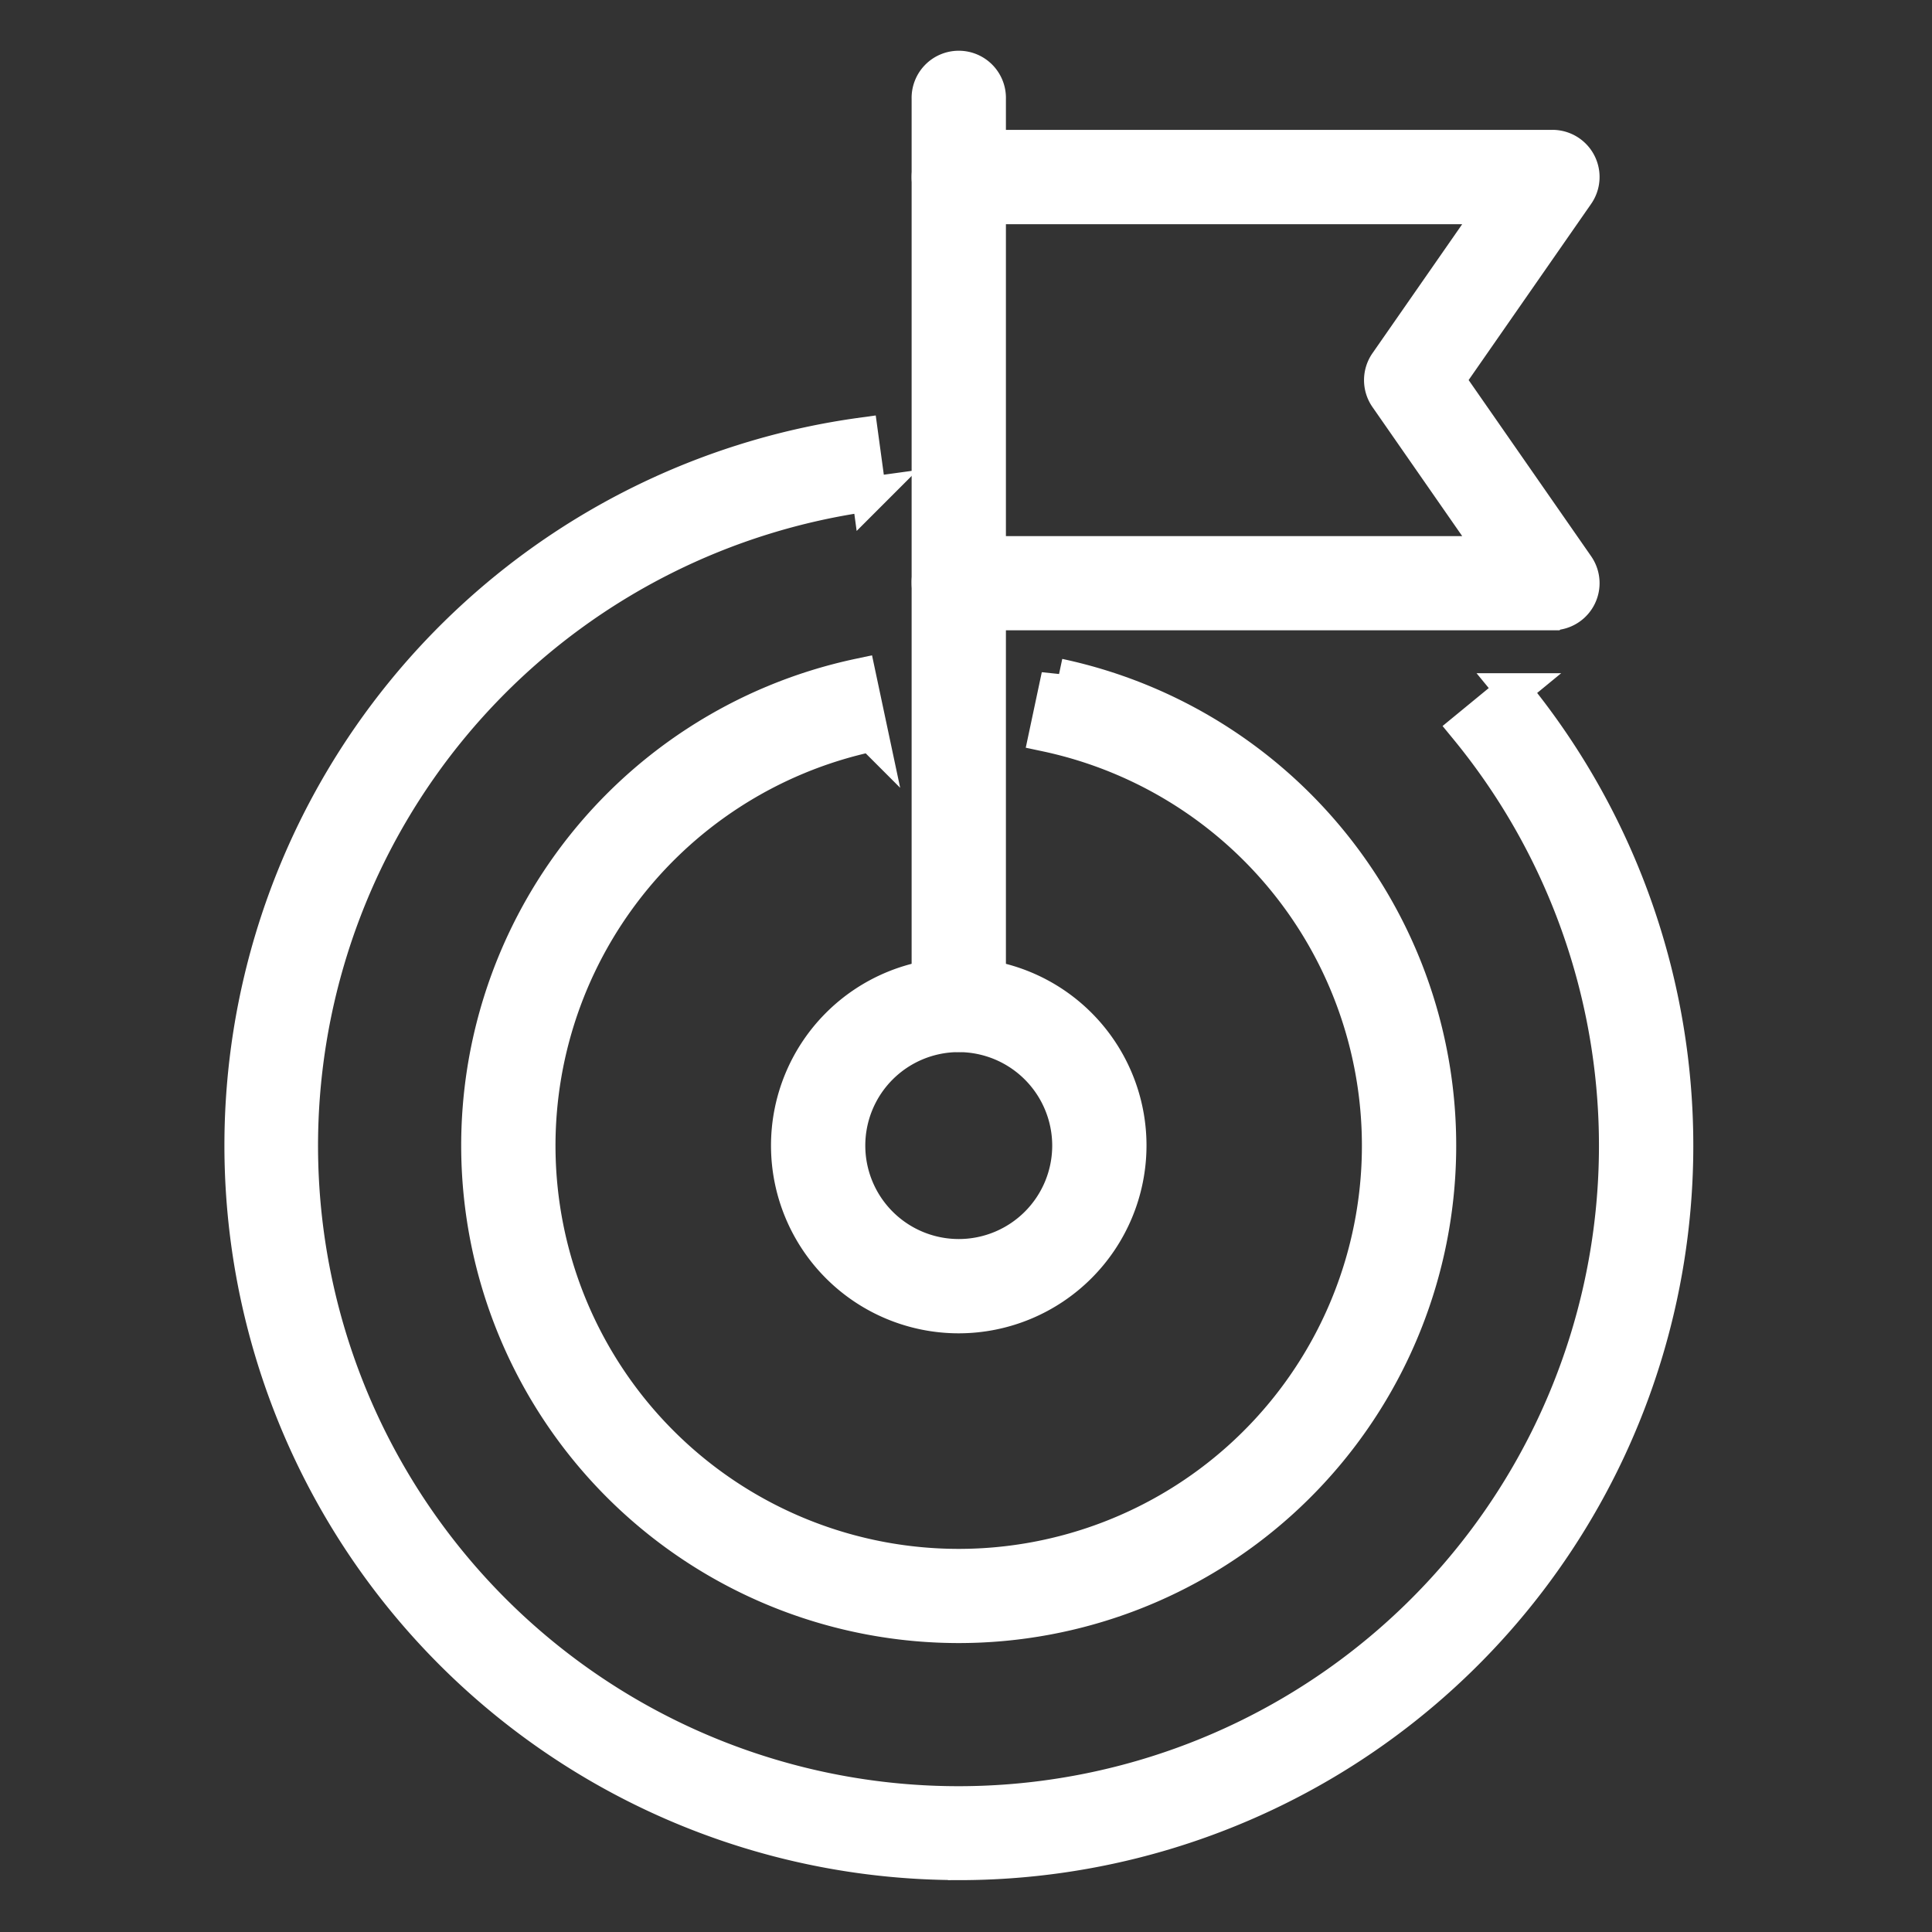
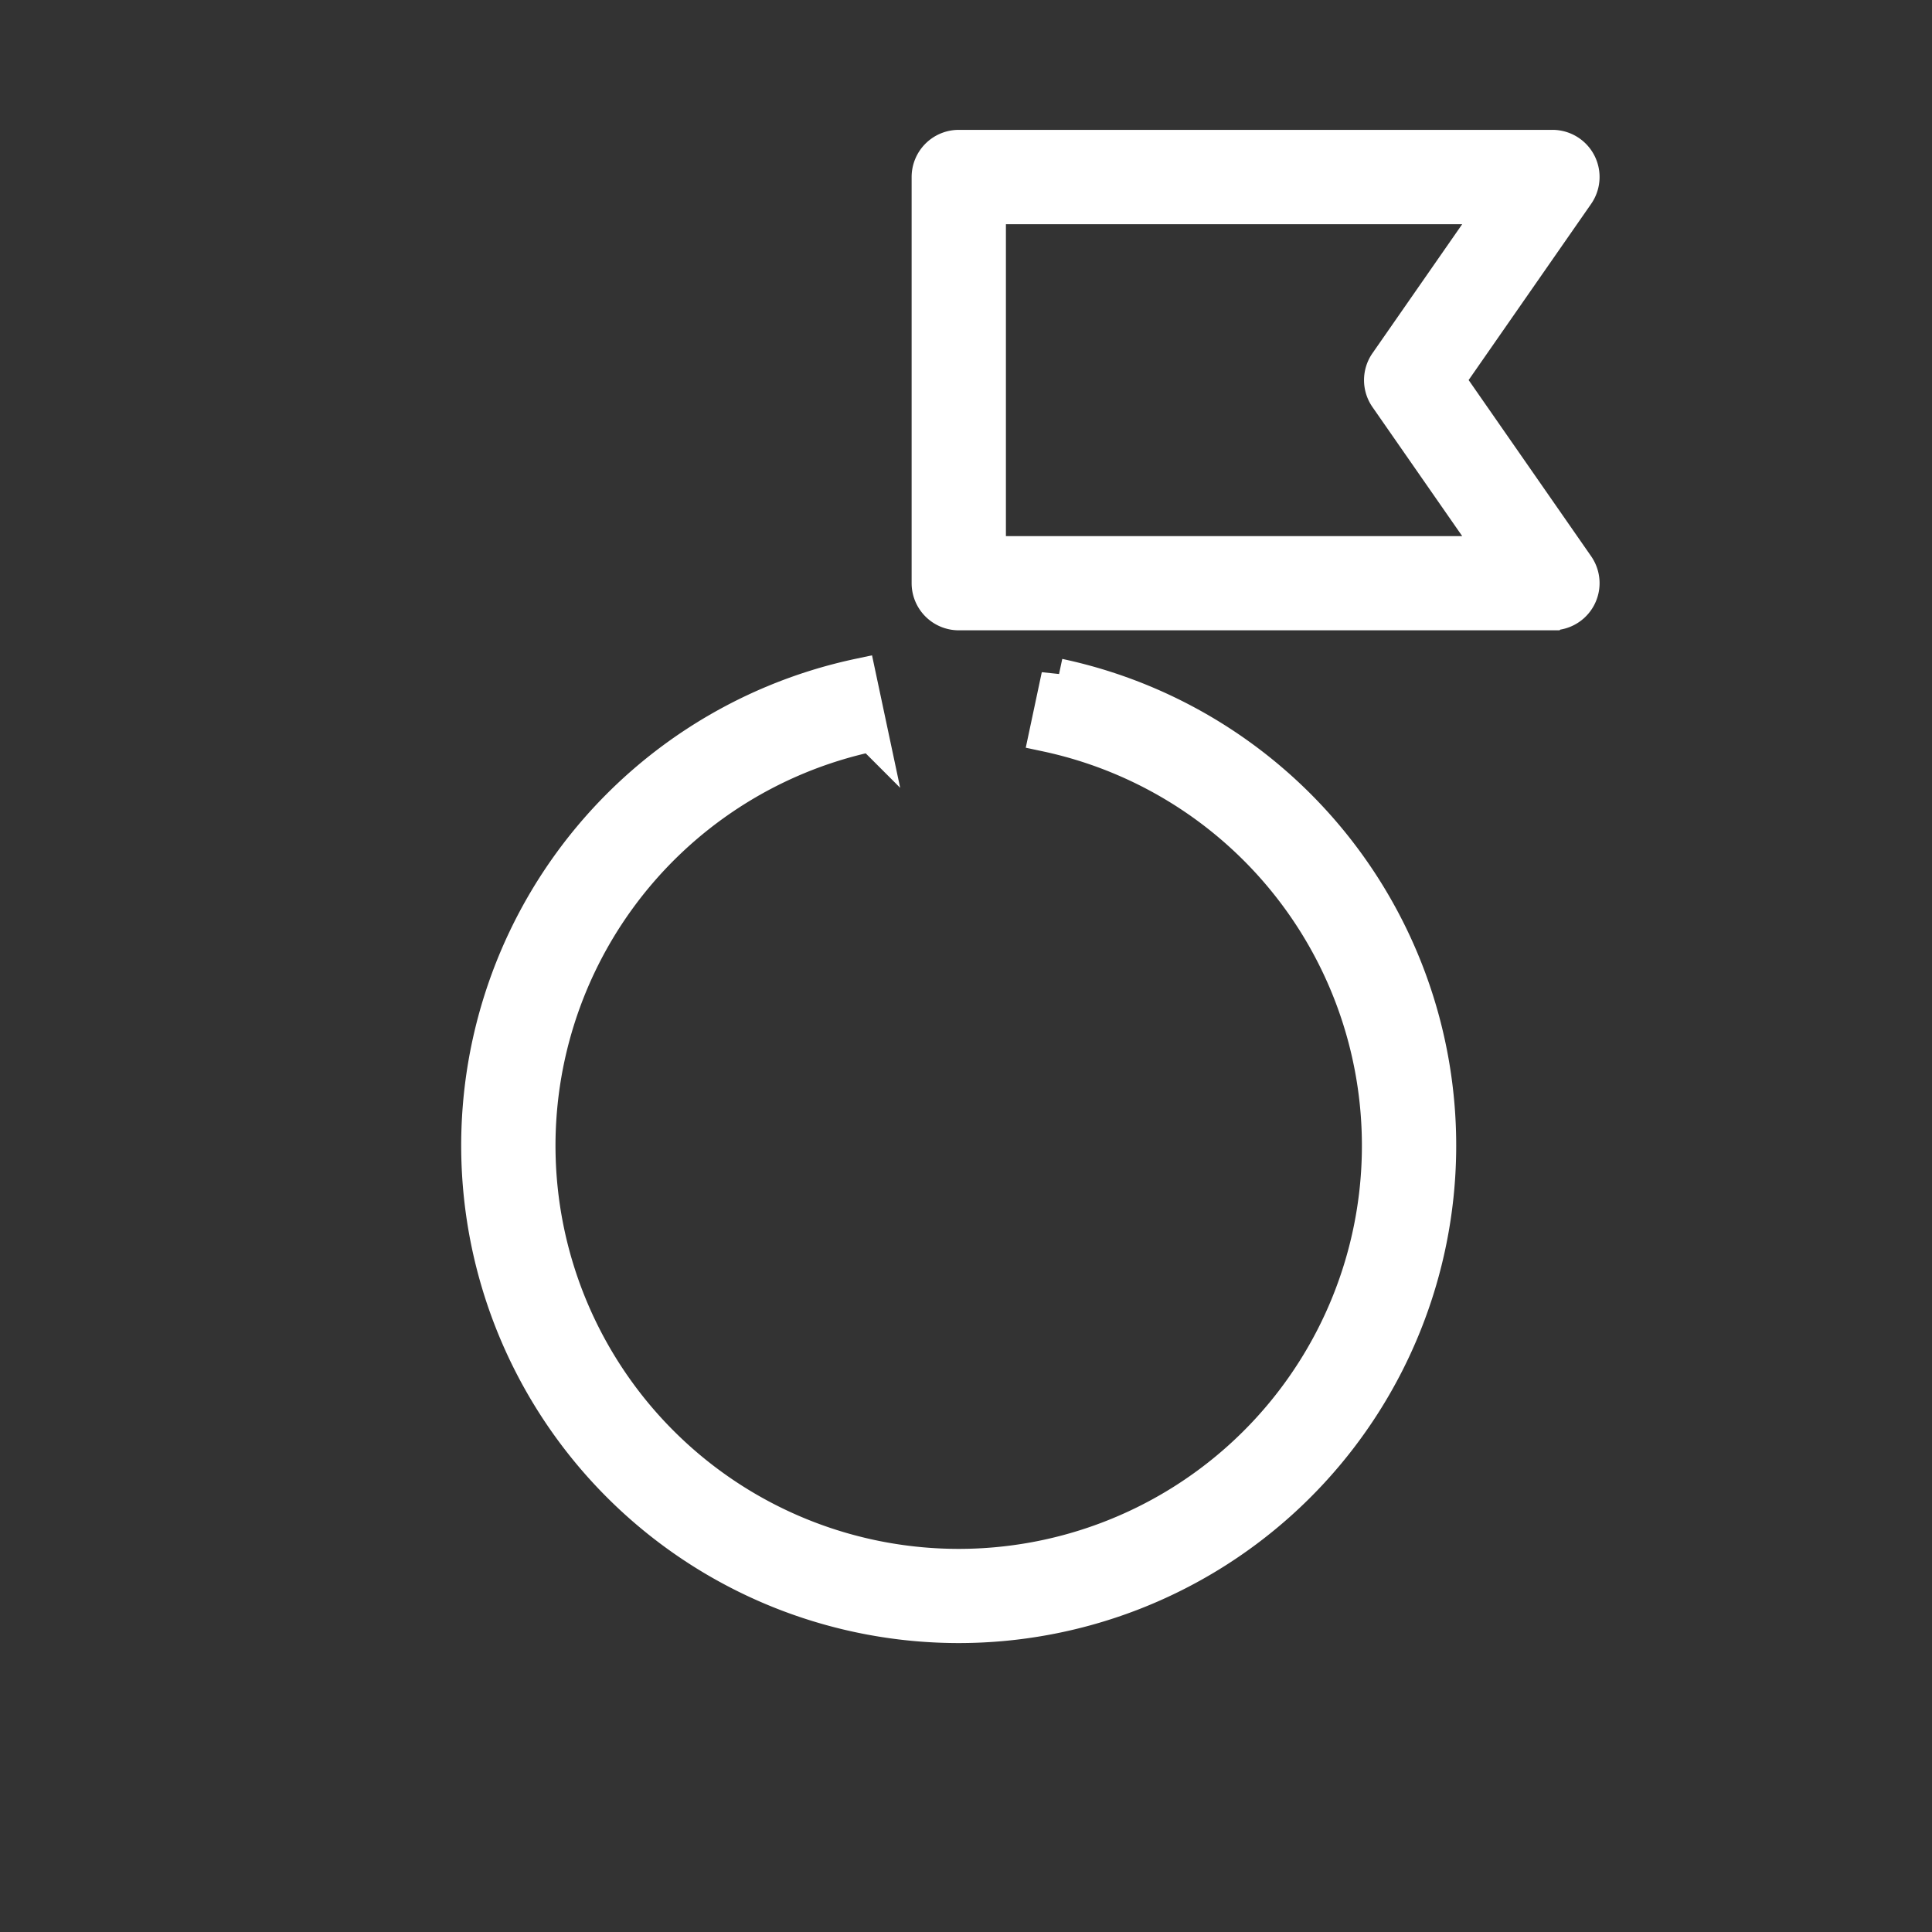
<svg xmlns="http://www.w3.org/2000/svg" width="56" height="56" viewBox="0 0 56 56">
  <rect x="0" y="0" width="56" height="56" fill="#333333" stroke="none" />
  <g id="img_purpose_driven" transform="translate(-478 -1310)">
    <rect id="Rectangle_10051" data-name="Rectangle 10051" width="56" height="56" transform="translate(478 1310)" fill="none" />
    <g id="_01_purpose_driven" data-name="01_purpose_driven" transform="translate(452.747 1312)">
-       <path id="Path_14010" data-name="Path 14010" d="M53.043,107.082a20.792,20.792,0,0,1-2.834-41.389l.234,1.717A19.064,19.064,0,1,0,67.77,74.2l1.339-1.1a20.788,20.788,0,0,1-16.065,33.984Z" transform="translate(0 -55.087)" fill="#fff" stroke="#fff" stroke-width="1" />
      <path id="Path_14011" data-name="Path 14011" d="M88.728,136.475a13.921,13.921,0,0,1-2.9-27.537l.361,1.7a12.187,12.187,0,1,0,5.073,0l.361-1.7a13.921,13.921,0,0,1-2.9,27.537Z" transform="translate(-35.684 -91.35)" fill="#fff" stroke="#fff" stroke-width="1" />
-       <path id="Path_14012" data-name="Path 14012" d="M135.356,172.551a4.942,4.942,0,1,1,4.942-4.942A4.948,4.948,0,0,1,135.356,172.551Zm0-8.151a3.209,3.209,0,1,0,3.209,3.209,3.213,3.213,0,0,0-3.209-3.209Z" transform="translate(-82.313 -136.404)" fill="#fff" stroke="#fff" stroke-width="1" />
-       <path id="Path_14013" data-name="Path 14013" d="M156.525,4a.867.867,0,0,1-.867-.867V.867a.867.867,0,1,1,1.733,0V3.131A.867.867,0,0,1,156.525,4Z" transform="translate(-103.481)" fill="#fff" stroke="#fff" stroke-width="1" />
-       <path id="Path_14014" data-name="Path 14014" d="M156.525,100.9a.867.867,0,0,1-.867-.867V87.811a.867.867,0,1,1,1.733,0v12.226A.867.867,0,0,1,156.525,100.9Z" transform="translate(-103.481 -72.907)" fill="#fff" stroke="#fff" stroke-width="1" />
      <path id="Path_14015" data-name="Path 14015" d="M173.731,27.531H156.525a.867.867,0,0,1-.867-.867V14.892a.867.867,0,0,1,.867-.867h17.207a.866.866,0,0,1,.711,1.361l-3.749,5.391,3.749,5.392a.866.866,0,0,1-.711,1.361ZM157.391,25.8h14.682l-3.147-4.526a.866.866,0,0,1,0-.989l3.147-4.525H157.391Z" transform="translate(-103.481 -11.761)" fill="#fff" stroke="#fff" stroke-width="1" />
    </g>
  </g>
</svg>